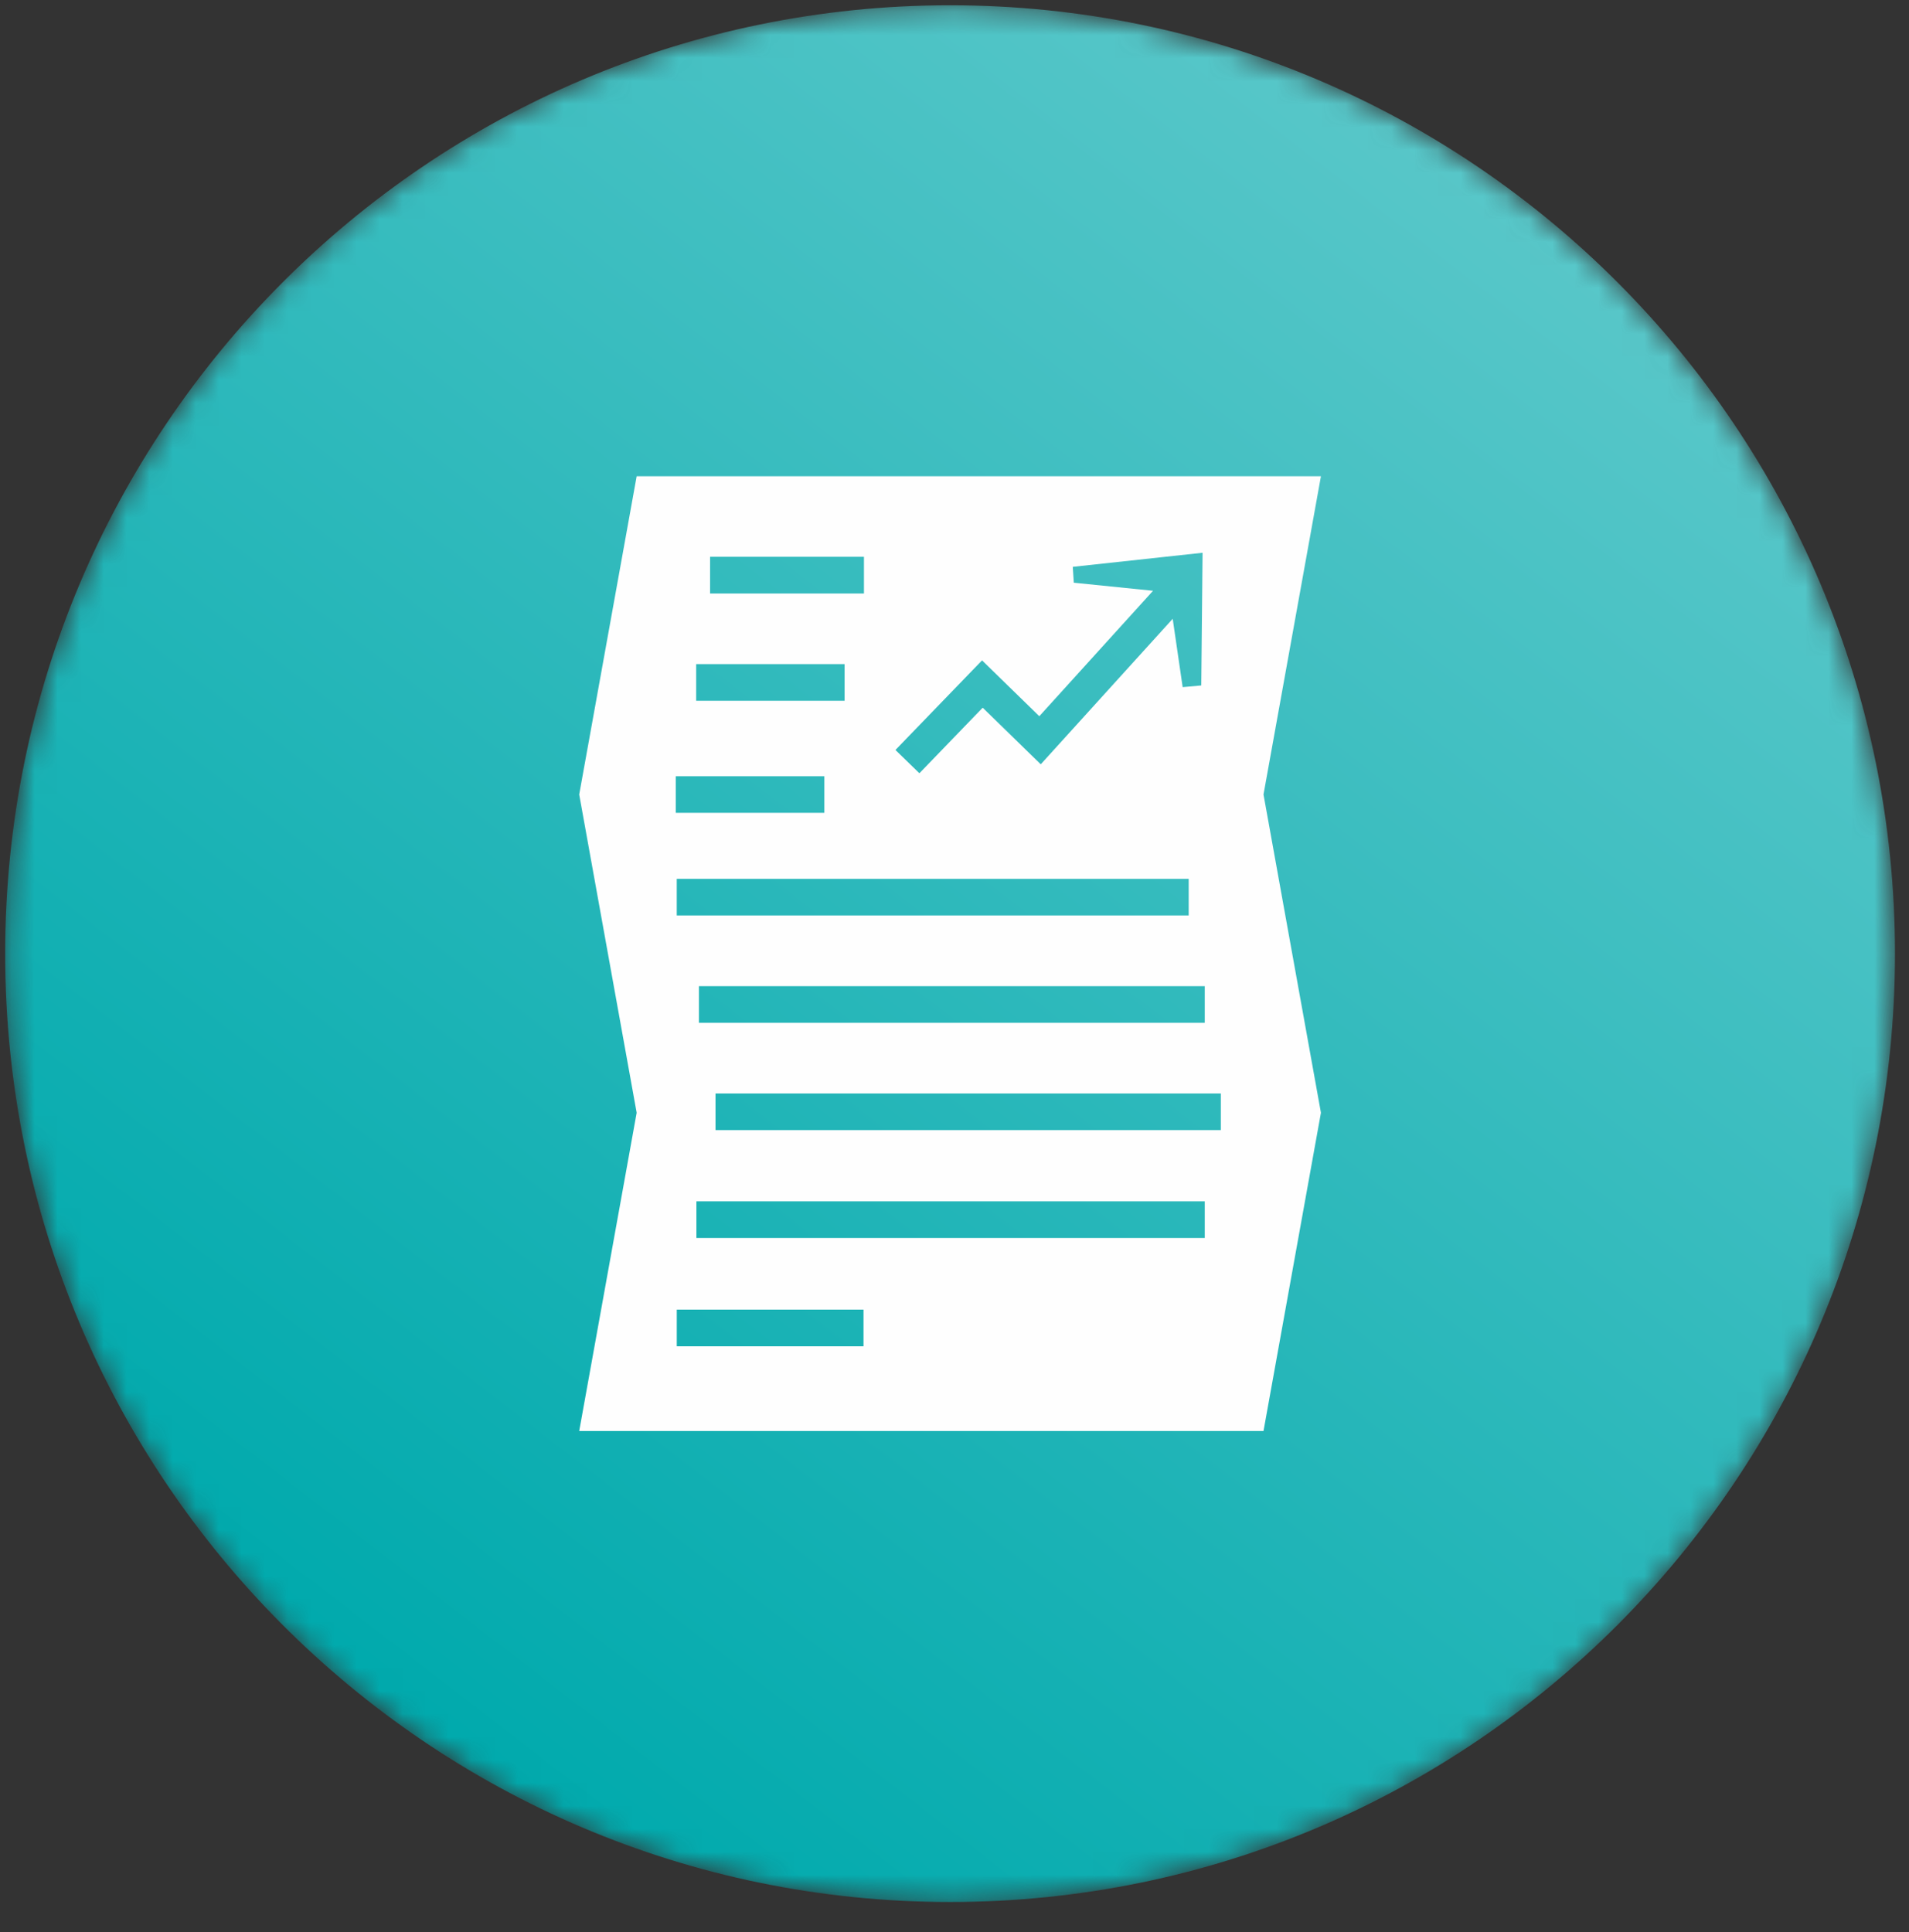
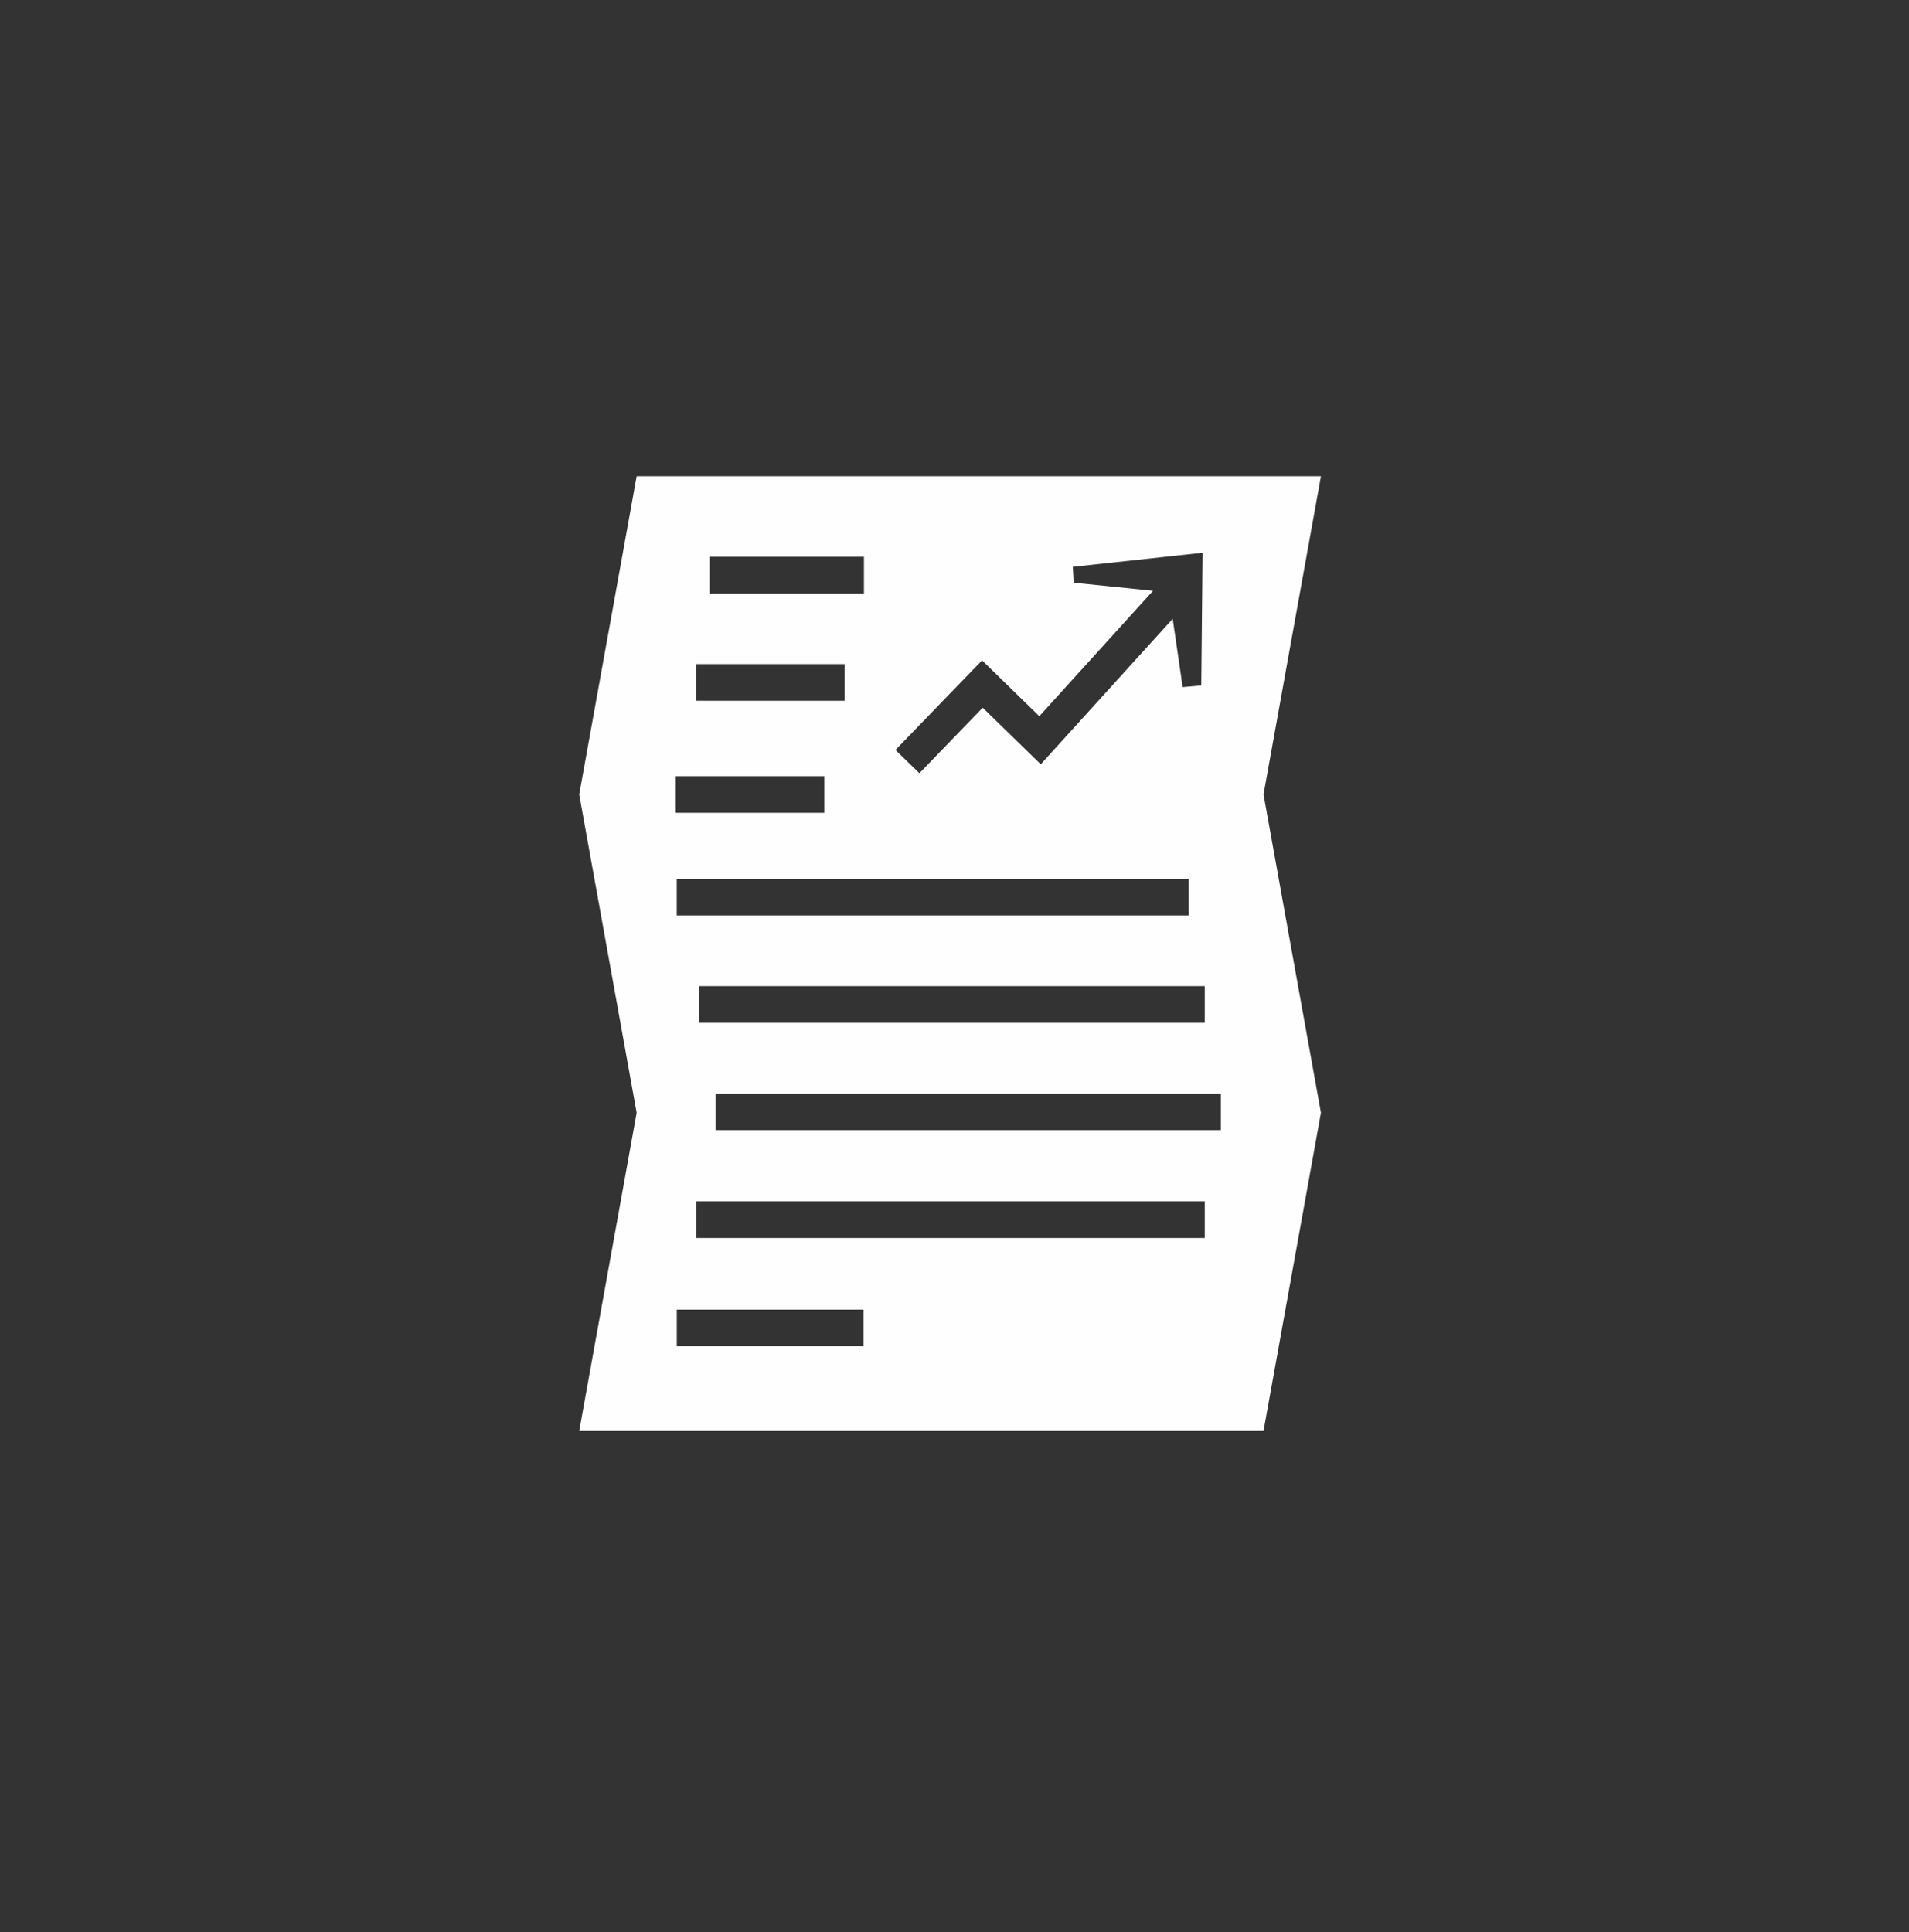
<svg xmlns="http://www.w3.org/2000/svg" xmlns:xlink="http://www.w3.org/1999/xlink" width="83px" height="84px" viewBox="0 0 83 84" version="1.1">
  <rect x="0" y="0" width="83" height="84" fill="#333333" stroke="none" />
  <title>Slip</title>
  <defs>
-     <path d="M0.225,41.448 C0.225,64.219 18.619,82.679 41.307,82.679 L41.307,82.679 C63.997,82.679 82.39,64.219 82.39,41.448 L82.39,41.448 C82.39,18.677 63.997,0.216 41.307,0.216 L41.307,0.216 C18.619,0.216 0.225,18.677 0.225,41.448" id="path-1" />
+     <path d="M0.225,41.448 C0.225,64.219 18.619,82.679 41.307,82.679 L41.307,82.679 C63.997,82.679 82.39,64.219 82.39,41.448 C82.39,18.677 63.997,0.216 41.307,0.216 L41.307,0.216 C18.619,0.216 0.225,18.677 0.225,41.448" id="path-1" />
    <linearGradient x1="192.485%" y1="-134.649%" x2="20.846%" y2="87.782%" id="linearGradient-3">
      <stop stop-color="#FEFEFE" offset="0%" />
      <stop stop-color="#01AAAD" offset="100%" />
    </linearGradient>
  </defs>
  <g id="Page-1" stroke="none" stroke-width="1" fill="none" fill-rule="evenodd">
    <g id="Icons---SVGs" transform="translate(-162, -400)">
      <g id="Slip" transform="translate(162, 400)">
        <g id="Group-3" transform="translate(0, 0.013)">
          <mask id="mask-2" fill="white">
            <use xlink:href="#path-1" />
          </mask>
          <g id="Clip-2" />
-           <path d="M0.225,41.448 C0.225,64.219 18.619,82.679 41.307,82.679 L41.307,82.679 C63.997,82.679 82.39,64.219 82.39,41.448 L82.39,41.448 C82.39,18.677 63.997,0.216 41.307,0.216 L41.307,0.216 C18.619,0.216 0.225,18.677 0.225,41.448" id="Fill-1" fill="url(#linearGradient-3)" mask="url(#mask-2)" />
        </g>
        <path d="M31.11,49.132 L53.079,49.132 L53.079,47.54 L31.11,47.54 L31.11,49.132 Z M30.279,53.824 L52.381,53.824 L52.381,52.231 L30.279,52.231 L30.279,53.824 Z M29.425,58.531 L37.544,58.531 L37.544,56.938 L29.425,56.938 L29.425,58.531 Z M29.424,39.8 L51.682,39.8 L51.682,38.208 L29.424,38.208 L29.424,39.8 Z M29.383,35.339 L35.84,35.339 L35.84,33.747 L29.383,33.747 L29.383,35.339 Z M30.268,30.466 L36.722,30.466 L36.722,28.874 L30.268,28.874 L30.268,30.466 Z M30.873,25.802 L37.563,25.802 L37.563,24.207 L30.873,24.207 L30.873,25.802 Z M30.388,44.467 L52.381,44.467 L52.381,42.875 L30.388,42.875 L30.388,44.467 Z M42.698,28.71 L45.187,31.139 L50.132,25.685 L46.687,25.334 L46.642,24.644 L52.286,24.032 L52.229,29.801 L51.42,29.874 L50.987,26.903 L45.25,33.229 L42.726,30.768 L39.974,33.618 L38.932,32.606 L42.698,28.71 Z M57.432,20.706 L27.681,20.706 L25.183,34.542 L27.681,48.378 L25.183,62.215 L54.935,62.215 L57.432,48.378 L54.935,34.542 L57.432,20.706 Z" id="Fill-4" fill="#FEFEFE" />
      </g>
    </g>
  </g>
</svg>